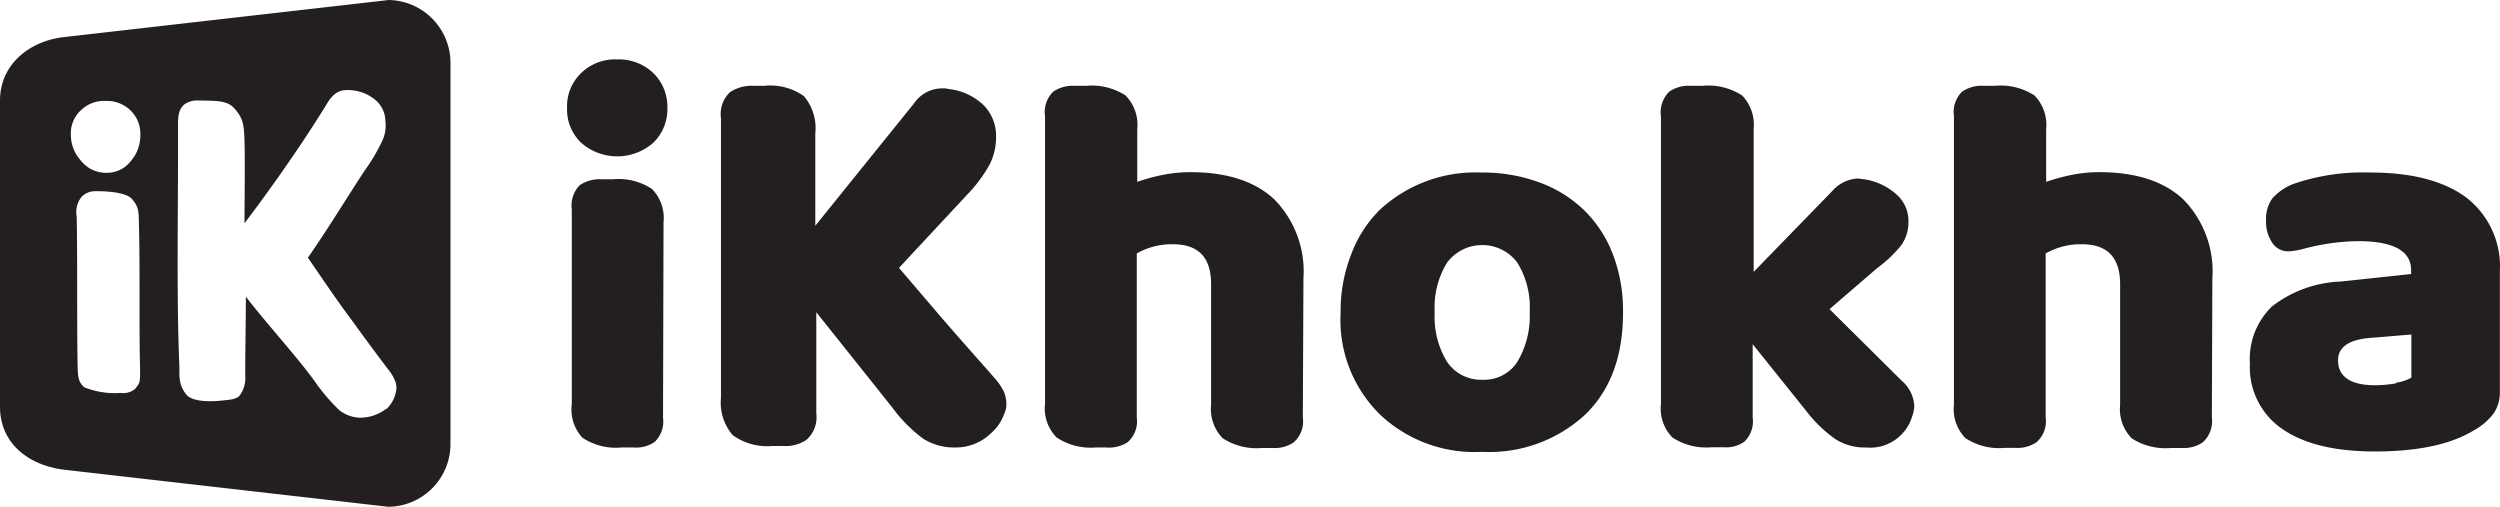
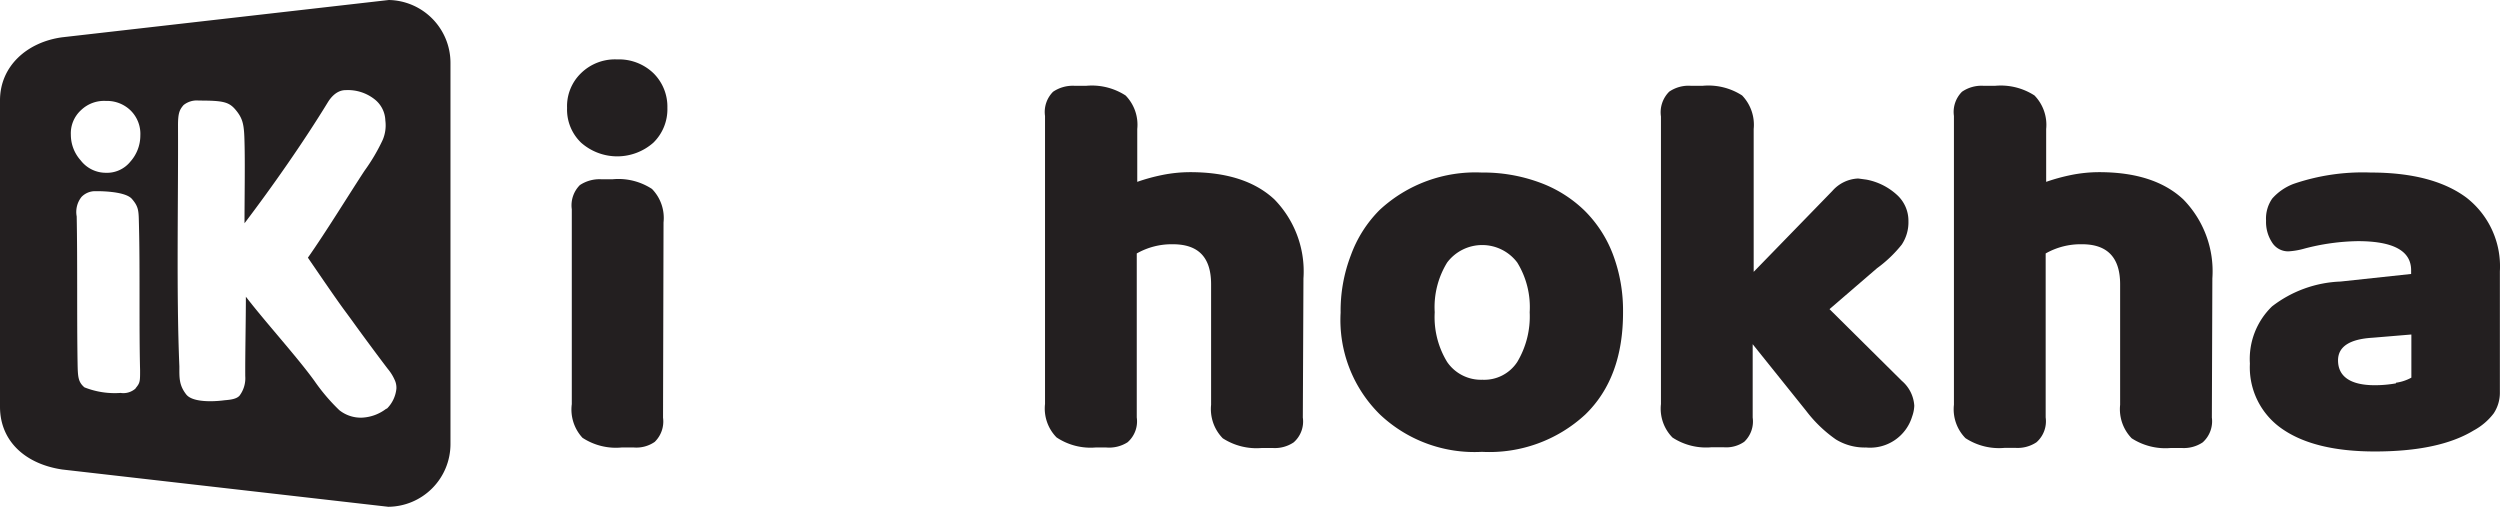
<svg xmlns="http://www.w3.org/2000/svg" viewBox="0 0 201.12 40.8">
  <defs>
    <style>.cls-1{fill:#231f20;}</style>
  </defs>
  <g id="Layer_2" data-name="Layer 2">
    <g id="Layer_2-2" data-name="Layer 2">
      <g id="iKhokha_logo_black_Bg" data-name="iKhokha logo black Bg">
        <g id="Group_527" data-name="Group 527">
          <g id="Group_526" data-name="Group 526">
            <path id="Path_1460" data-name="Path 1460" class="cls-1" d="M46.75,5.88a3.9,3.9,0,0,1,2.9-1.1,4,4,0,0,1,2.91,1.1,3.78,3.78,0,0,1,1.13,2.8,3.76,3.76,0,0,1-1.13,2.8,4.39,4.39,0,0,1-5.81,0,3.69,3.69,0,0,1-1.13-2.8A3.69,3.69,0,0,1,46.75,5.88ZM53.34,33.6a2.29,2.29,0,0,1-.67,1.95A2.6,2.6,0,0,1,51,36H50a4.9,4.9,0,0,1-3.14-.78A3.35,3.35,0,0,1,46,32.51V16.84a2.31,2.31,0,0,1,.65-1.95,2.85,2.85,0,0,1,1.7-.47l.95,0a4.93,4.93,0,0,1,3.15.78,3.34,3.34,0,0,1,.93,2.69Z" />
-             <path id="Path_1461" data-name="Path 1461" class="cls-1" d="M65.67,25.12v8.15a2.41,2.41,0,0,1-.8,2.12,3,3,0,0,1-1.85.49l-.91,0A4.71,4.71,0,0,1,58.94,35,4,4,0,0,1,58,32V9.51a2.42,2.42,0,0,1,.73-2.1,3.19,3.19,0,0,1,1.83-.51l.95,0a4.66,4.66,0,0,1,3.17.84,4,4,0,0,1,.91,3v7.42l7.94-9.84a2.74,2.74,0,0,1,2.26-1.21,1.51,1.51,0,0,1,.52.05,4.82,4.82,0,0,1,2.82,1.3,3.51,3.51,0,0,1,1,2.56,4.8,4.8,0,0,1-.54,2.26,11.69,11.69,0,0,1-1.85,2.45l-5.42,5.82,3.47,4.06L77,27l3,3.4a5,5,0,0,1,.74,1.07,2.41,2.41,0,0,1,.22,1,1.74,1.74,0,0,1-.18.84,3.63,3.63,0,0,1-1,1.49A4.08,4.08,0,0,1,76.86,36a4.69,4.69,0,0,1-2.58-.7,11.71,11.71,0,0,1-2.5-2.52Z" />
            <path id="Path_1462" data-name="Path 1462" class="cls-1" d="M104.81,33.59a2.23,2.23,0,0,1-.74,2,2.71,2.71,0,0,1-1.69.45l-.87,0a5,5,0,0,1-3.14-.78,3.36,3.36,0,0,1-.94-2.69V22.87c0-2.15-1-3.22-3.08-3.22a5.67,5.67,0,0,0-2.9.74V33.58a2.23,2.23,0,0,1-.74,2A2.75,2.75,0,0,1,89,36l-.87,0A4.93,4.93,0,0,1,85,35.19a3.31,3.31,0,0,1-.93-2.69V9.33a2.3,2.3,0,0,1,.65-1.95,2.82,2.82,0,0,1,1.69-.48l1,0a5,5,0,0,1,3.14.78,3.37,3.37,0,0,1,.94,2.7v4.25a15,15,0,0,1,2-.55,11.4,11.4,0,0,1,2.26-.23q4.42,0,6.77,2.19a8.29,8.29,0,0,1,2.34,6.36Z" />
            <path id="Path_1463" data-name="Path 1463" class="cls-1" d="M127.53,33.35a11.36,11.36,0,0,1-8.31,3,11.07,11.07,0,0,1-8.2-3,10.66,10.66,0,0,1-3.17-8.2,12.44,12.44,0,0,1,.83-4.63A9.93,9.93,0,0,1,111,16.88a11.33,11.33,0,0,1,8.2-3,13.09,13.09,0,0,1,4.6.78,10.18,10.18,0,0,1,3.65,2.26,9.88,9.88,0,0,1,2.32,3.58,12.77,12.77,0,0,1,.8,4.58Q130.59,30.39,127.53,33.35Zm-11.11-4.23a3.3,3.3,0,0,0,2.84,1.43,3.17,3.17,0,0,0,2.8-1.43,7.13,7.13,0,0,0,1-4,6.84,6.84,0,0,0-1-4,3.53,3.53,0,0,0-5.64,0,6.84,6.84,0,0,0-1,4A6.91,6.91,0,0,0,116.42,29.12Z" />
            <path id="Path_1464" data-name="Path 1464" class="cls-1" d="M153,30.64a2.86,2.86,0,0,1,1,2,2.8,2.8,0,0,1-.17.86A3.53,3.53,0,0,1,150.12,36a4.42,4.42,0,0,1-2.43-.65,10.65,10.65,0,0,1-2.39-2.3L141,27.69v5.9a2.25,2.25,0,0,1-.68,1.95,2.54,2.54,0,0,1-1.67.44h-.95a4.93,4.93,0,0,1-3.15-.78,3.31,3.31,0,0,1-.93-2.69V9.37a2.34,2.34,0,0,1,.67-2A2.76,2.76,0,0,1,136,6.9l1,0a5,5,0,0,1,3.15.78,3.41,3.41,0,0,1,.93,2.7V21.87l6.33-6.51a2.92,2.92,0,0,1,2.08-1l.66.09a5,5,0,0,1,2.47,1.24,2.81,2.81,0,0,1,.91,2.11,3.24,3.24,0,0,1-.54,1.88A10.22,10.22,0,0,1,151,21.58l-1.3,1.12-2.52,2.17Z" />
            <path id="Path_1465" data-name="Path 1465" class="cls-1" d="M177.94,33.59a2.28,2.28,0,0,1-.74,2,2.73,2.73,0,0,1-1.69.45l-.87,0a5,5,0,0,1-3.15-.78,3.36,3.36,0,0,1-.93-2.69V22.87q0-3.23-3.08-3.22a5.68,5.68,0,0,0-2.91.74V33.58a2.25,2.25,0,0,1-.74,2,2.73,2.73,0,0,1-1.69.45l-.87,0a4.93,4.93,0,0,1-3.15-.78,3.31,3.31,0,0,1-.93-2.69V9.33a2.3,2.3,0,0,1,.65-1.95,2.76,2.76,0,0,1,1.69-.48l1,0a5,5,0,0,1,3.14.78,3.39,3.39,0,0,1,.94,2.7v4.25a15.45,15.45,0,0,1,2-.55,11.48,11.48,0,0,1,2.26-.23q4.43,0,6.77,2.19a8.26,8.26,0,0,1,2.34,6.36Z" />
            <path id="Path_1466" data-name="Path 1466" class="cls-1" d="M198.42,15.9a7,7,0,0,1,2.69,5.93v9.72a3,3,0,0,1-.5,1.71A5,5,0,0,1,199,34.63q-2.78,1.69-7.94,1.69-4.83,0-7.44-1.8A6,6,0,0,1,181,29.25a5.88,5.88,0,0,1,1.78-4.6,9.58,9.58,0,0,1,5.51-2l5.68-.61v-.3q0-2.34-4.29-2.34a17.77,17.77,0,0,0-4.3.6,5.94,5.94,0,0,1-1.26.22,1.52,1.52,0,0,1-1.34-.72,3,3,0,0,1-.48-1.75,2.81,2.81,0,0,1,.5-1.78,4.35,4.35,0,0,1,1.72-1.18,17.19,17.19,0,0,1,6.2-.91C194.05,13.88,196.62,14.56,198.42,15.9Zm-5.67,14.89a3.56,3.56,0,0,0,1.24-.41V26.91l-3.12.26c-1.85.11-2.78.72-2.78,1.82,0,1.3,1,2,2.95,2a9.71,9.71,0,0,0,1.71-.15Z" />
          </g>
          <path id="Path_1467" data-name="Path 1467" class="cls-1" d="M31.28,0,5,3C2.2,3.38,0,5.3,0,8.08V32.72c0,2.78,2.05,4.61,5,5.05l26.24,3a5.05,5.05,0,0,0,5-5V5.05A5.06,5.06,0,0,0,31.28,0ZM6.52,8.86a2.67,2.67,0,0,1,2-.74,2.72,2.72,0,0,1,2,.78,2.64,2.64,0,0,1,.77,2A3.16,3.16,0,0,1,10.49,13a2.42,2.42,0,0,1-2,.9,2.55,2.55,0,0,1-2-1,3.08,3.08,0,0,1-.79-2.06A2.52,2.52,0,0,1,6.52,8.86Zm4.39,22.39a1.48,1.48,0,0,1-1.21.36,6.59,6.59,0,0,1-2.91-.45c-.51-.44-.53-.84-.55-2-.06-3.54,0-8.17-.07-11.75a1.94,1.94,0,0,1,.39-1.57,1.52,1.52,0,0,1,1.13-.46s2.34-.05,2.92.62.54,1,.57,2.15c.09,3.55,0,8.1.09,11.65,0,.89,0,1-.36,1.43ZM31.1,32.86a3.46,3.46,0,0,1-2,.74A2.78,2.78,0,0,1,27.3,33a15.4,15.4,0,0,1-2-2.35c-1.4-1.94-3.91-4.69-5.52-6.78,0,1.95-.06,4.58-.05,6.39a2.33,2.33,0,0,1-.46,1.57c-.3.34-1,.34-1.29.38s-2.41.28-3-.48-.55-1.36-.55-2.25c-.25-5.89-.08-13.4-.11-19.38,0-1,.12-1.27.45-1.65A1.7,1.7,0,0,1,16,8.09c2,0,2.44.11,3,.8s.64,1.2.67,2.54c.05,1.68,0,4.61,0,6.53,2.28-3,4.79-6.6,6.69-9.71.61-1,1.28-1,1.47-1A3.46,3.46,0,0,1,30.15,8,2.25,2.25,0,0,1,31,9.69a3,3,0,0,1-.21,1.56,15.08,15.08,0,0,1-1.46,2.48c-1.23,1.87-3.11,4.94-4.56,7C25.6,21.94,27,24,27.74,25s.54.74,1.16,1.59,1.65,2.24,2.3,3.09a3.66,3.66,0,0,1,.54.86,1.48,1.48,0,0,1,.15.72,2.63,2.63,0,0,1-.79,1.64Z" />
        </g>
      </g>
    </g>
  </g>
</svg>